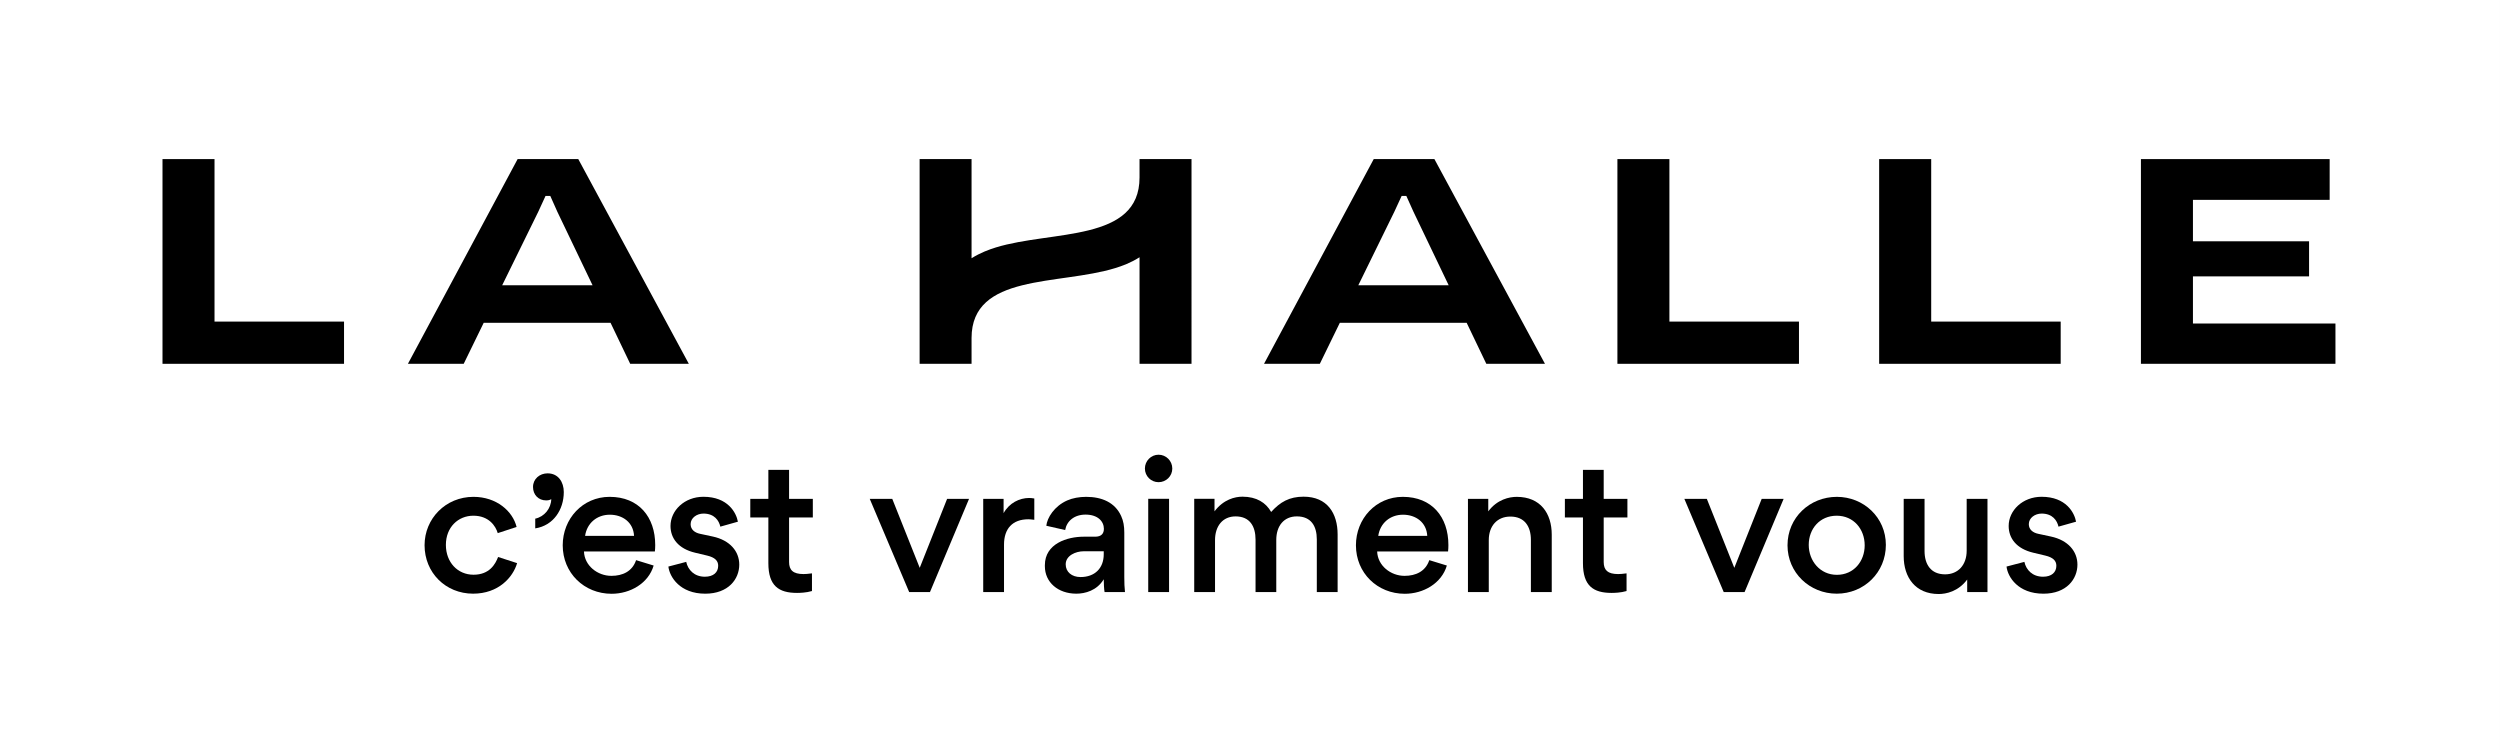
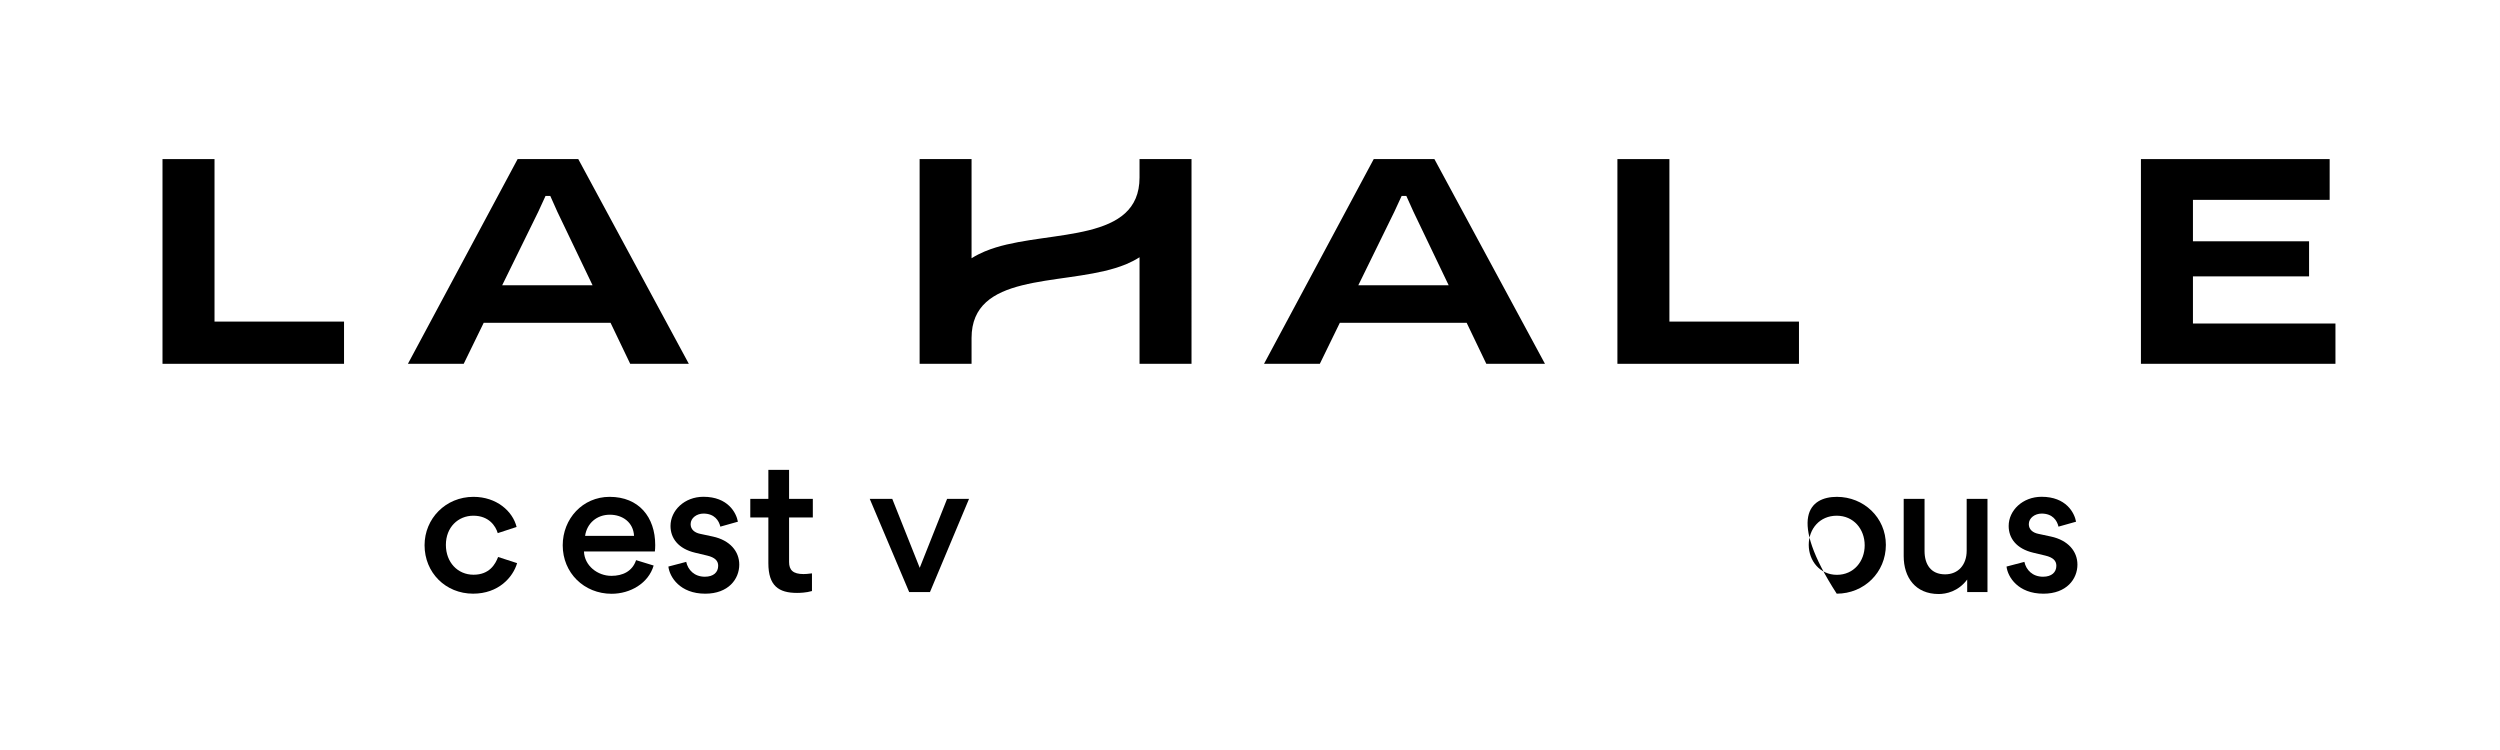
<svg xmlns="http://www.w3.org/2000/svg" xmlns:xlink="http://www.w3.org/1999/xlink" version="1.1" id="Calque_1" x="0px" y="0px" width="271.276px" height="81.383px" viewBox="0 0 271.276 81.383" style="enable-background:new 0 0 271.276 81.383;" xml:space="preserve">
  <rect x="0" y="0" width="271.276" height="81.383" fill="#808080" stroke="none" />
  <style type="text/css">
	.st0{fill:#FFFFFF;}
	.st1{clip-path:url(#SVGID_2_);}
	.st2{clip-path:url(#SVGID_4_);}
	.st3{clip-path:url(#SVGID_6_);}
</style>
  <rect y="-0" class="st0" width="271.275" height="81.383" />
  <polygon points="37.331,34.896 37.331,39.477 17.633,39.477 17.633,17.263 23.277,17.263   23.277,34.896 " />
  <polygon points="195.207,34.896 195.207,39.477 175.506,39.477 175.506,17.263   181.148,17.263 181.148,34.896 " />
-   <polygon points="223.606,34.896 223.606,39.477 203.908,39.477 203.908,17.263   209.555,17.263 209.555,34.896 " />
  <polygon points="253.421,35.105 253.421,39.476 232.313,39.476 232.313,17.263   252.792,17.263 252.792,21.687 237.957,21.687 237.957,26.183 250.558,26.183   250.558,29.99 237.957,29.99 237.957,35.105 " />
  <path d="M58.408,22.975l0.789-1.717h0.514l0.766,1.717l3.822,7.979h-9.807  L58.408,22.975z M68.383,39.477h6.362L62.749,17.263h-6.582L44.263,39.477h6.054  l2.17-4.45h13.764L68.383,39.477z" />
  <path d="M151.301,22.975l0.793-1.717h0.506l0.775,1.717l3.821,7.979h-9.805  L151.301,22.975z M161.281,39.477h6.364l-11.997-22.214h-6.584l-11.904,22.214h6.055  l2.17-4.45h13.762L161.281,39.477z" />
  <g>
    <defs>
      <rect id="SVGID_1_" y="-0" width="271.276" height="81.383" />
    </defs>
    <clipPath id="SVGID_2_">
      <use xlink:href="#SVGID_1_" style="overflow:visible;" />
    </clipPath>
    <path class="st1" d="M123.651,17.263v2c0,7.028-9.465,5.703-15.599,7.59   c-0.701,0.22-1.67,0.565-2.628,1.171V17.263h-5.636v22.214h5.636V36.678   c0-7.027,9.467-5.699,15.602-7.591c0.703-0.216,1.667-0.559,2.625-1.173v11.563   h5.641V17.263H123.651z" />
-     <path class="st1" d="M59.818,54.16c-0.165,0.111-0.361,0.138-0.563,0.138   c-0.834,0-1.417-0.619-1.417-1.453c0-0.879,0.721-1.482,1.582-1.482   c1.166,0,1.757,0.955,1.757,2.027c0,1.919-1.127,3.638-3.098,3.945v-1.055   C59.078,56.066,59.798,55.168,59.818,54.16" />
    <path class="st1" d="M46.07,59.162c0-2.886,2.287-5.249,5.305-5.249   c2.507,0,4.259,1.556,4.681,3.268l-2.045,0.669   c-0.233-0.788-0.972-1.89-2.647-1.89c-1.647,0-2.981,1.249-2.981,3.167   c0,1.889,1.279,3.237,3,3.237c1.732,0,2.369-1.146,2.666-1.925l2.062,0.668   c-0.451,1.537-2.015,3.313-4.775,3.313   C48.357,64.42,46.07,62.144,46.07,59.162" />
    <path class="st1" d="M63.489,58.145h5.311c-0.073-1.453-1.23-2.294-2.627-2.294   C64.784,55.851,63.692,56.757,63.489,58.145 M66.34,62.486   c1.219,0,2.275-0.481,2.682-1.704l1.906,0.585   c-0.57,1.943-2.553,3.064-4.562,3.064c-2.981,0-5.305-2.259-5.305-5.26   c0-2.877,2.157-5.258,5.094-5.258c3.156,0,4.943,2.185,4.943,5.231   c0,0.234-0.012,0.463-0.037,0.697h-7.695C63.422,61.393,64.849,62.486,66.34,62.486   " />
    <path class="st1" d="M72.526,61.478l1.935-0.509c0.185,0.86,0.87,1.611,2.026,1.611   c0.935,0,1.443-0.482,1.443-1.187c0-0.545-0.351-0.905-1.201-1.108L75.432,59.976   c-1.84-0.434-2.675-1.58-2.675-2.904c0-1.677,1.51-3.166,3.574-3.166   c2.656,0,3.562,1.731,3.739,2.703l-1.906,0.537   c-0.15-0.659-0.639-1.418-1.833-1.418c-0.714,0-1.391,0.465-1.391,1.148   c0,0.594,0.456,0.928,1.019,1.046l1.389,0.298   c1.851,0.397,2.87,1.6,2.87,3.045c0,1.563-1.173,3.156-3.694,3.156   C73.777,64.421,72.657,62.606,72.526,61.478" />
    <path class="st1" d="M85.623,56.153v4.834c0,0.871,0.435,1.305,1.567,1.305   c0.204,0,0.482-0.018,0.917-0.076v1.918c-0.62,0.186-1.344,0.203-1.622,0.203   c-1.989,0-3.11-0.767-3.11-3.23v-4.954h-1.961v-2.024h1.961v-3.14h2.248v3.14   h2.577v2.024H85.623z" />
  </g>
  <polygon points="94.375,54.129 96.819,54.129 99.8,61.616 102.772,54.129 105.152,54.129   100.912,64.244 98.654,64.244 " />
  <g>
    <defs>
-       <rect id="SVGID_3_" y="-0" width="271.276" height="81.383" />
-     </defs>
+       </defs>
    <clipPath id="SVGID_4_">
      <use xlink:href="#SVGID_3_" style="overflow:visible;" />
    </clipPath>
-     <path class="st2" d="M111.592,56.347c-1.728,0-2.646,1.02-2.646,2.75v5.147h-2.257V54.129   h2.211v1.553c0.612-1.101,1.713-1.647,2.779-1.647   c0.084,0,0.388,0.019,0.554,0.056v2.314   C112.048,56.368,111.621,56.347,111.592,56.347" />
    <path class="st2" d="M119.767,59.819h-2.184c-0.851,0-1.944,0.465-1.944,1.417   c0,0.825,0.656,1.38,1.61,1.38c1.536,0,2.518-0.946,2.518-2.473V59.819z    M119.858,64.244c-0.056-0.249-0.091-1.025-0.091-1.386   c-0.742,1.231-2.027,1.562-2.972,1.562c-1.982,0-3.415-1.231-3.415-2.979v-0.112   c0-2.351,2.444-3.092,4.212-3.092h1.249c0.685,0,0.943-0.36,0.943-0.853   c0-0.805-0.656-1.544-1.989-1.544c-1.231,0-2.046,0.704-2.213,1.675l-2.046-0.465   c0.083-0.849,0.861-2.129,2.27-2.748c0.582-0.258,1.314-0.389,2.054-0.389   c1.702,0,3.121,0.603,3.794,2.073c0.251,0.54,0.344,1.122,0.344,1.806v4.824   c0,0.62,0.019,1.157,0.074,1.628H119.858z" />
    <path class="st2" d="M126.855,54.128h-2.261v10.115h2.261V54.128z M125.713,49.341   c0.826,0,1.493,0.674,1.493,1.5c0,0.825-0.667,1.481-1.493,1.481   c-0.812,0-1.479-0.656-1.479-1.481C124.234,50.015,124.901,49.341,125.713,49.341" />
    <path class="st2" d="M134.075,56.034c-1.398,0-2.232,1.046-2.232,2.574v5.636h-2.258   V54.128h2.202v1.359c0.972-1.296,2.224-1.592,3.029-1.592   c1.536,0,2.545,0.648,3.118,1.658c0.982-1.084,1.974-1.658,3.52-1.658   c2.573,0,3.692,1.805,3.692,4.101v6.248h-2.258v-5.711   c0-1.435-0.611-2.499-2.167-2.499c-1.399,0-2.232,1.028-2.232,2.555v5.655h-2.249   v-5.685C136.24,57.126,135.63,56.034,134.075,56.034" />
    <path class="st2" d="M149.555,58.145h5.316c-0.076-1.453-1.232-2.294-2.63-2.294   C150.851,55.851,149.761,56.757,149.555,58.145 M152.406,62.486   c1.223,0,2.277-0.481,2.688-1.704l1.905,0.585   c-0.574,1.943-2.554,3.064-4.564,3.064c-2.979,0-5.302-2.259-5.302-5.26   c0-2.877,2.156-5.258,5.088-5.258c3.158,0,4.945,2.185,4.945,5.231   c0,0.234-0.009,0.463-0.036,0.697h-7.694   C149.493,61.393,150.917,62.486,152.406,62.486" />
    <path class="st2" d="M163.889,56.053c-1.436,0-2.341,1.028-2.341,2.555v5.637h-2.26   V54.129h2.204v1.359c0.973-1.304,2.294-1.574,3.09-1.574   c2.575,0,3.798,1.796,3.798,4.101v6.23h-2.262v-5.667   C166.118,57.136,165.444,56.053,163.889,56.053" />
    <path class="st2" d="M174.018,56.153v4.834c0,0.871,0.434,1.305,1.562,1.305   c0.205,0,0.482-0.018,0.918-0.076v1.918c-0.621,0.186-1.342,0.203-1.622,0.203   c-1.987,0-3.109-0.767-3.109-3.23v-4.954h-1.961v-2.024h1.961v-3.14h2.251   v3.14h2.573v2.024H174.018z" />
  </g>
-   <polygon points="182.769,54.129 185.208,54.129 188.191,61.616 191.163,54.129   193.543,54.129 189.305,64.244 187.041,64.244 " />
  <g>
    <defs>
      <rect id="SVGID_5_" y="-0" width="271.276" height="81.383" />
    </defs>
    <clipPath id="SVGID_6_">
      <use xlink:href="#SVGID_5_" style="overflow:visible;" />
    </clipPath>
-     <path class="st3" d="M199.322,62.375c1.832,0,3.016-1.464,3.016-3.204   c0-1.757-1.201-3.211-3.035-3.211c-1.835,0-3.036,1.416-3.036,3.167   C196.267,60.856,197.488,62.375,199.322,62.375 M199.322,53.913   c2.907,0,5.314,2.24,5.314,5.214c0,2.988-2.362,5.293-5.333,5.293   c-2.928,0-5.34-2.267-5.34-5.249C193.963,56.163,196.375,53.913,199.322,53.913" />
+     <path class="st3" d="M199.322,62.375c1.832,0,3.016-1.464,3.016-3.204   c0-1.757-1.201-3.211-3.035-3.211c-1.835,0-3.036,1.416-3.036,3.167   C196.267,60.856,197.488,62.375,199.322,62.375 M199.322,53.913   c2.907,0,5.314,2.24,5.314,5.214c0,2.988-2.362,5.293-5.333,5.293   C193.963,56.163,196.375,53.913,199.322,53.913" />
    <path class="st3" d="M211.063,62.322c1.433,0,2.342-1.04,2.342-2.568v-5.625h2.257v10.115   h-2.201v-1.359c-0.974,1.306-2.295,1.572-3.094,1.572   c-2.535,0-3.796-1.813-3.796-4.109v-6.219h2.263v5.663   C208.834,61.227,209.507,62.322,211.063,62.322" />
    <path class="st3" d="M217.729,61.478l1.937-0.509c0.185,0.86,0.866,1.611,2.028,1.611   c0.931,0,1.442-0.482,1.442-1.187c0-0.545-0.351-0.905-1.204-1.108l-1.296-0.309   c-1.843-0.434-2.674-1.58-2.674-2.904c0-1.677,1.508-3.166,3.574-3.166   c2.657,0,3.562,1.731,3.739,2.703l-1.907,0.537   c-0.149-0.659-0.637-1.418-1.832-1.418c-0.713,0-1.388,0.465-1.388,1.148   c0,0.594,0.453,0.928,1.016,1.046l1.387,0.298   c1.855,0.397,2.872,1.6,2.872,3.045c0,1.563-1.175,3.156-3.692,3.156   C218.977,64.421,217.858,62.606,217.729,61.478" />
  </g>
</svg>